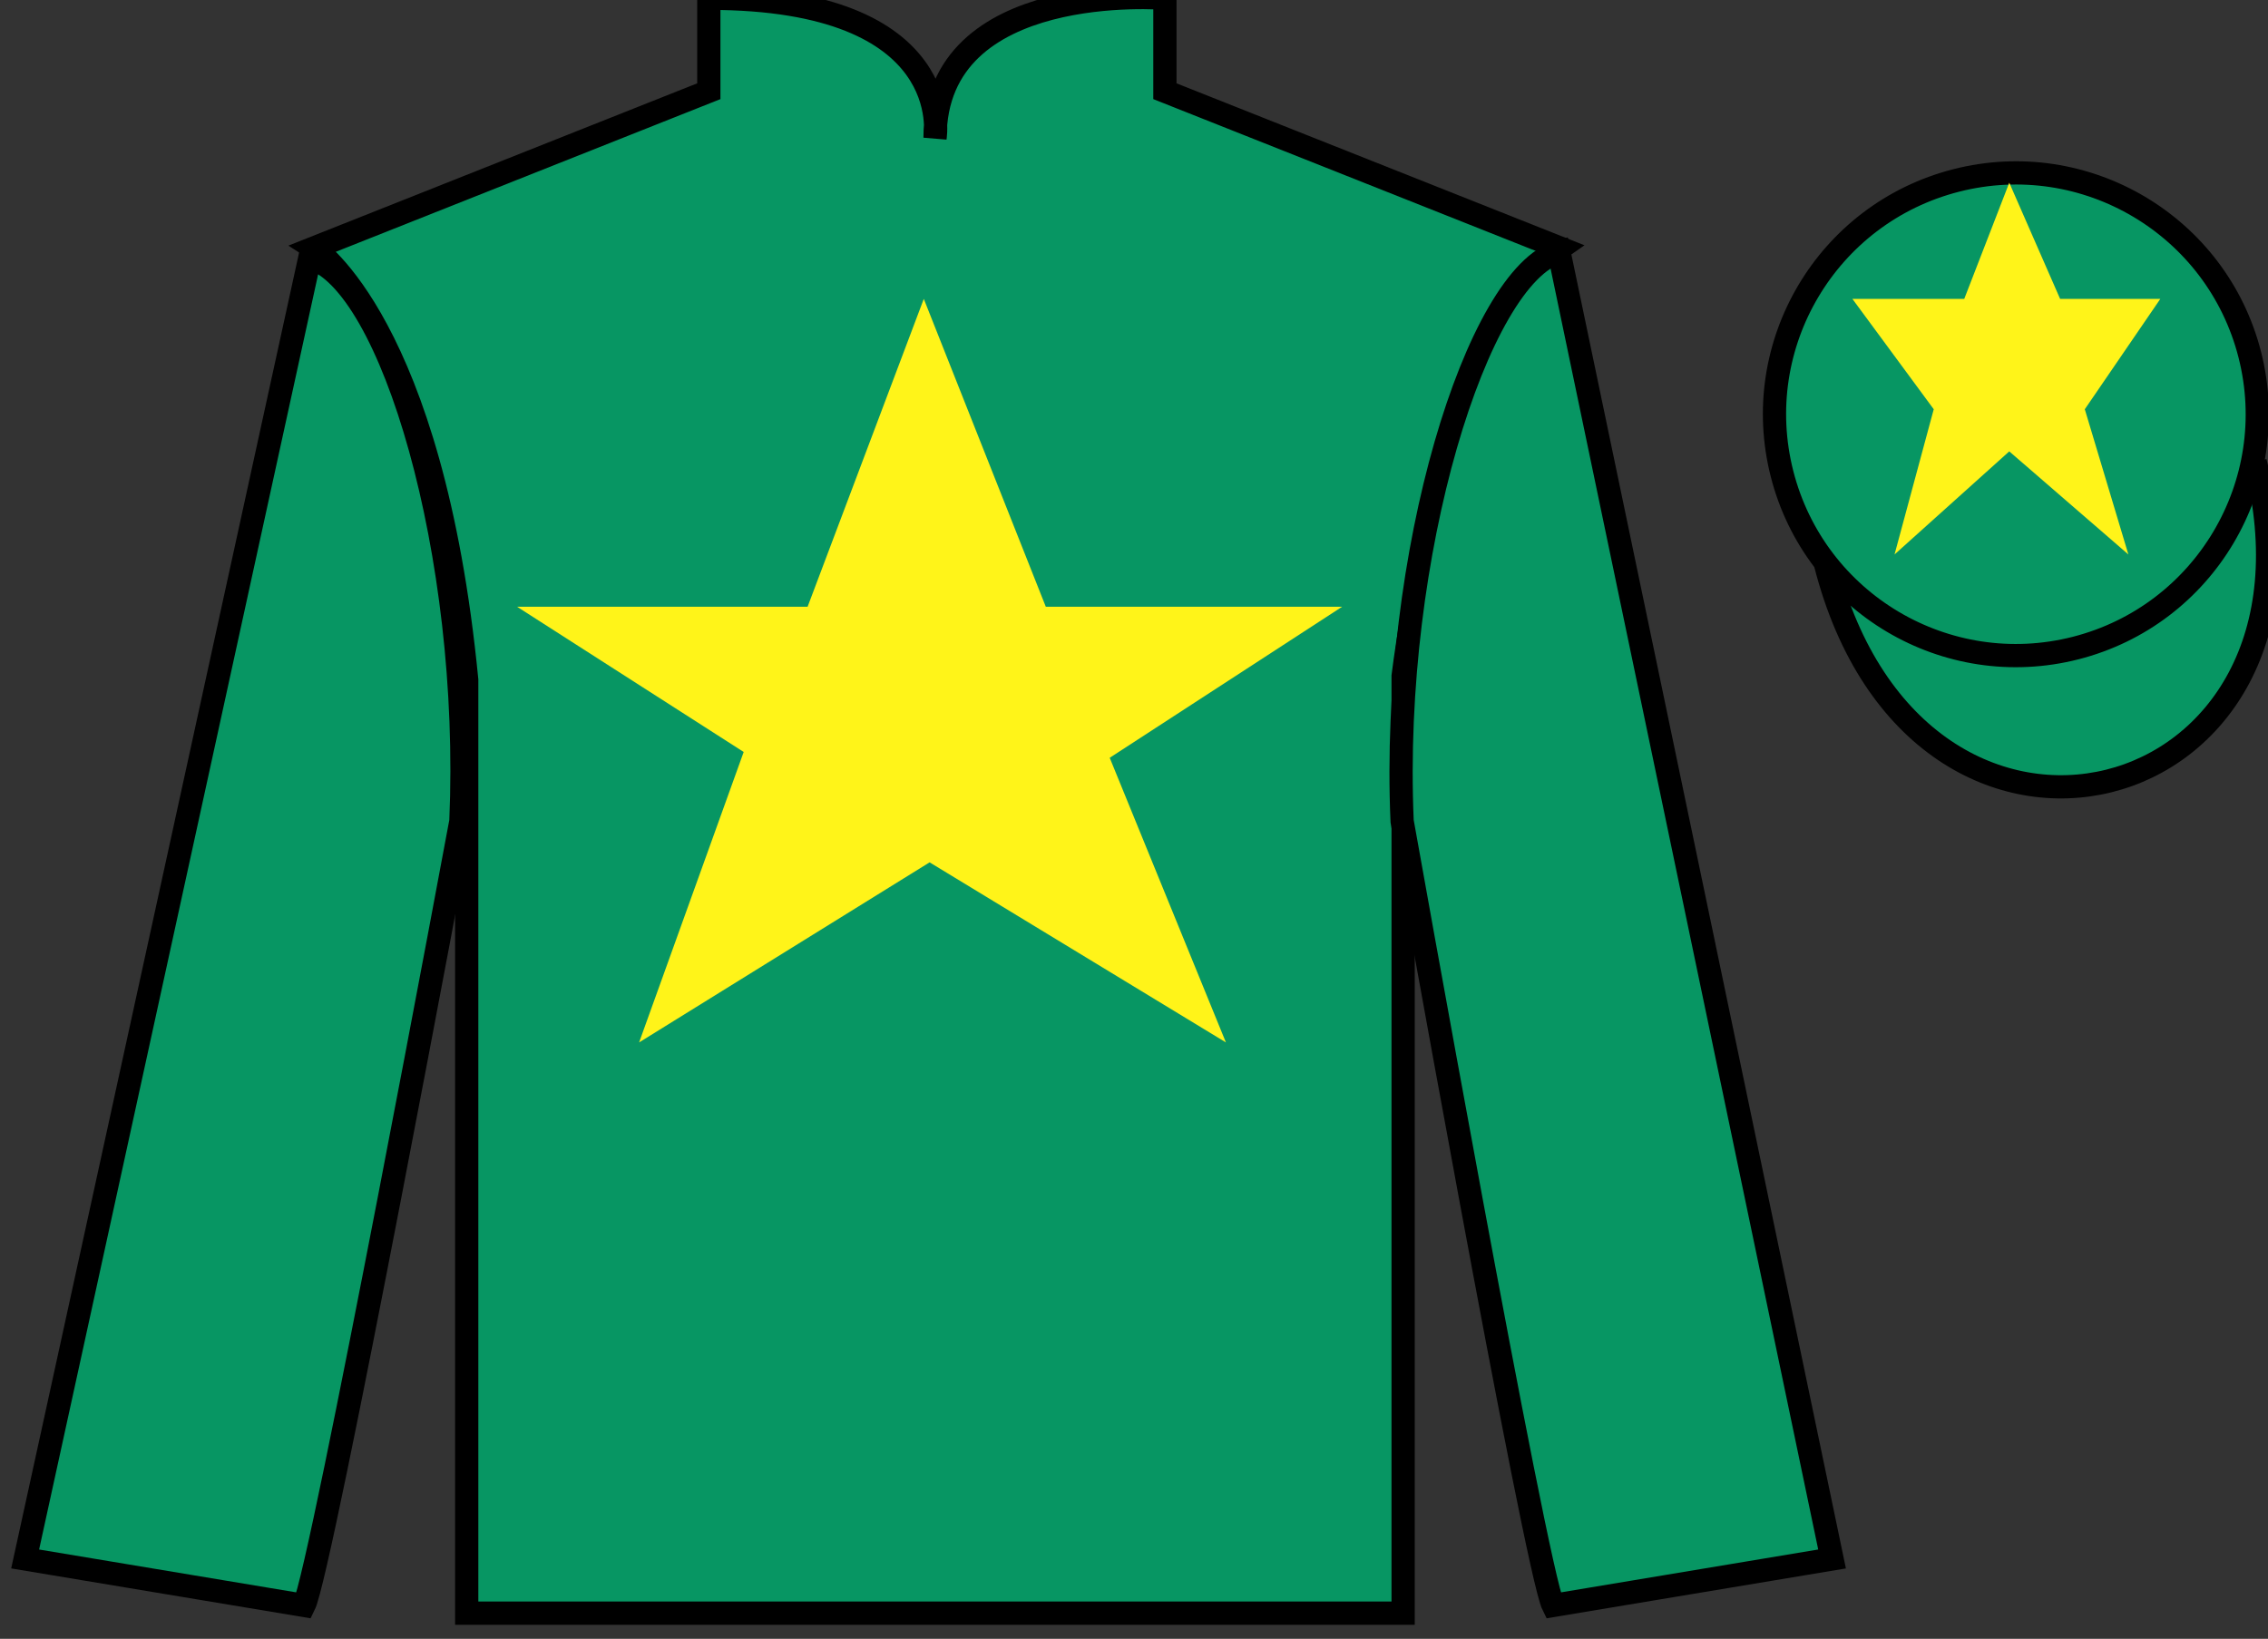
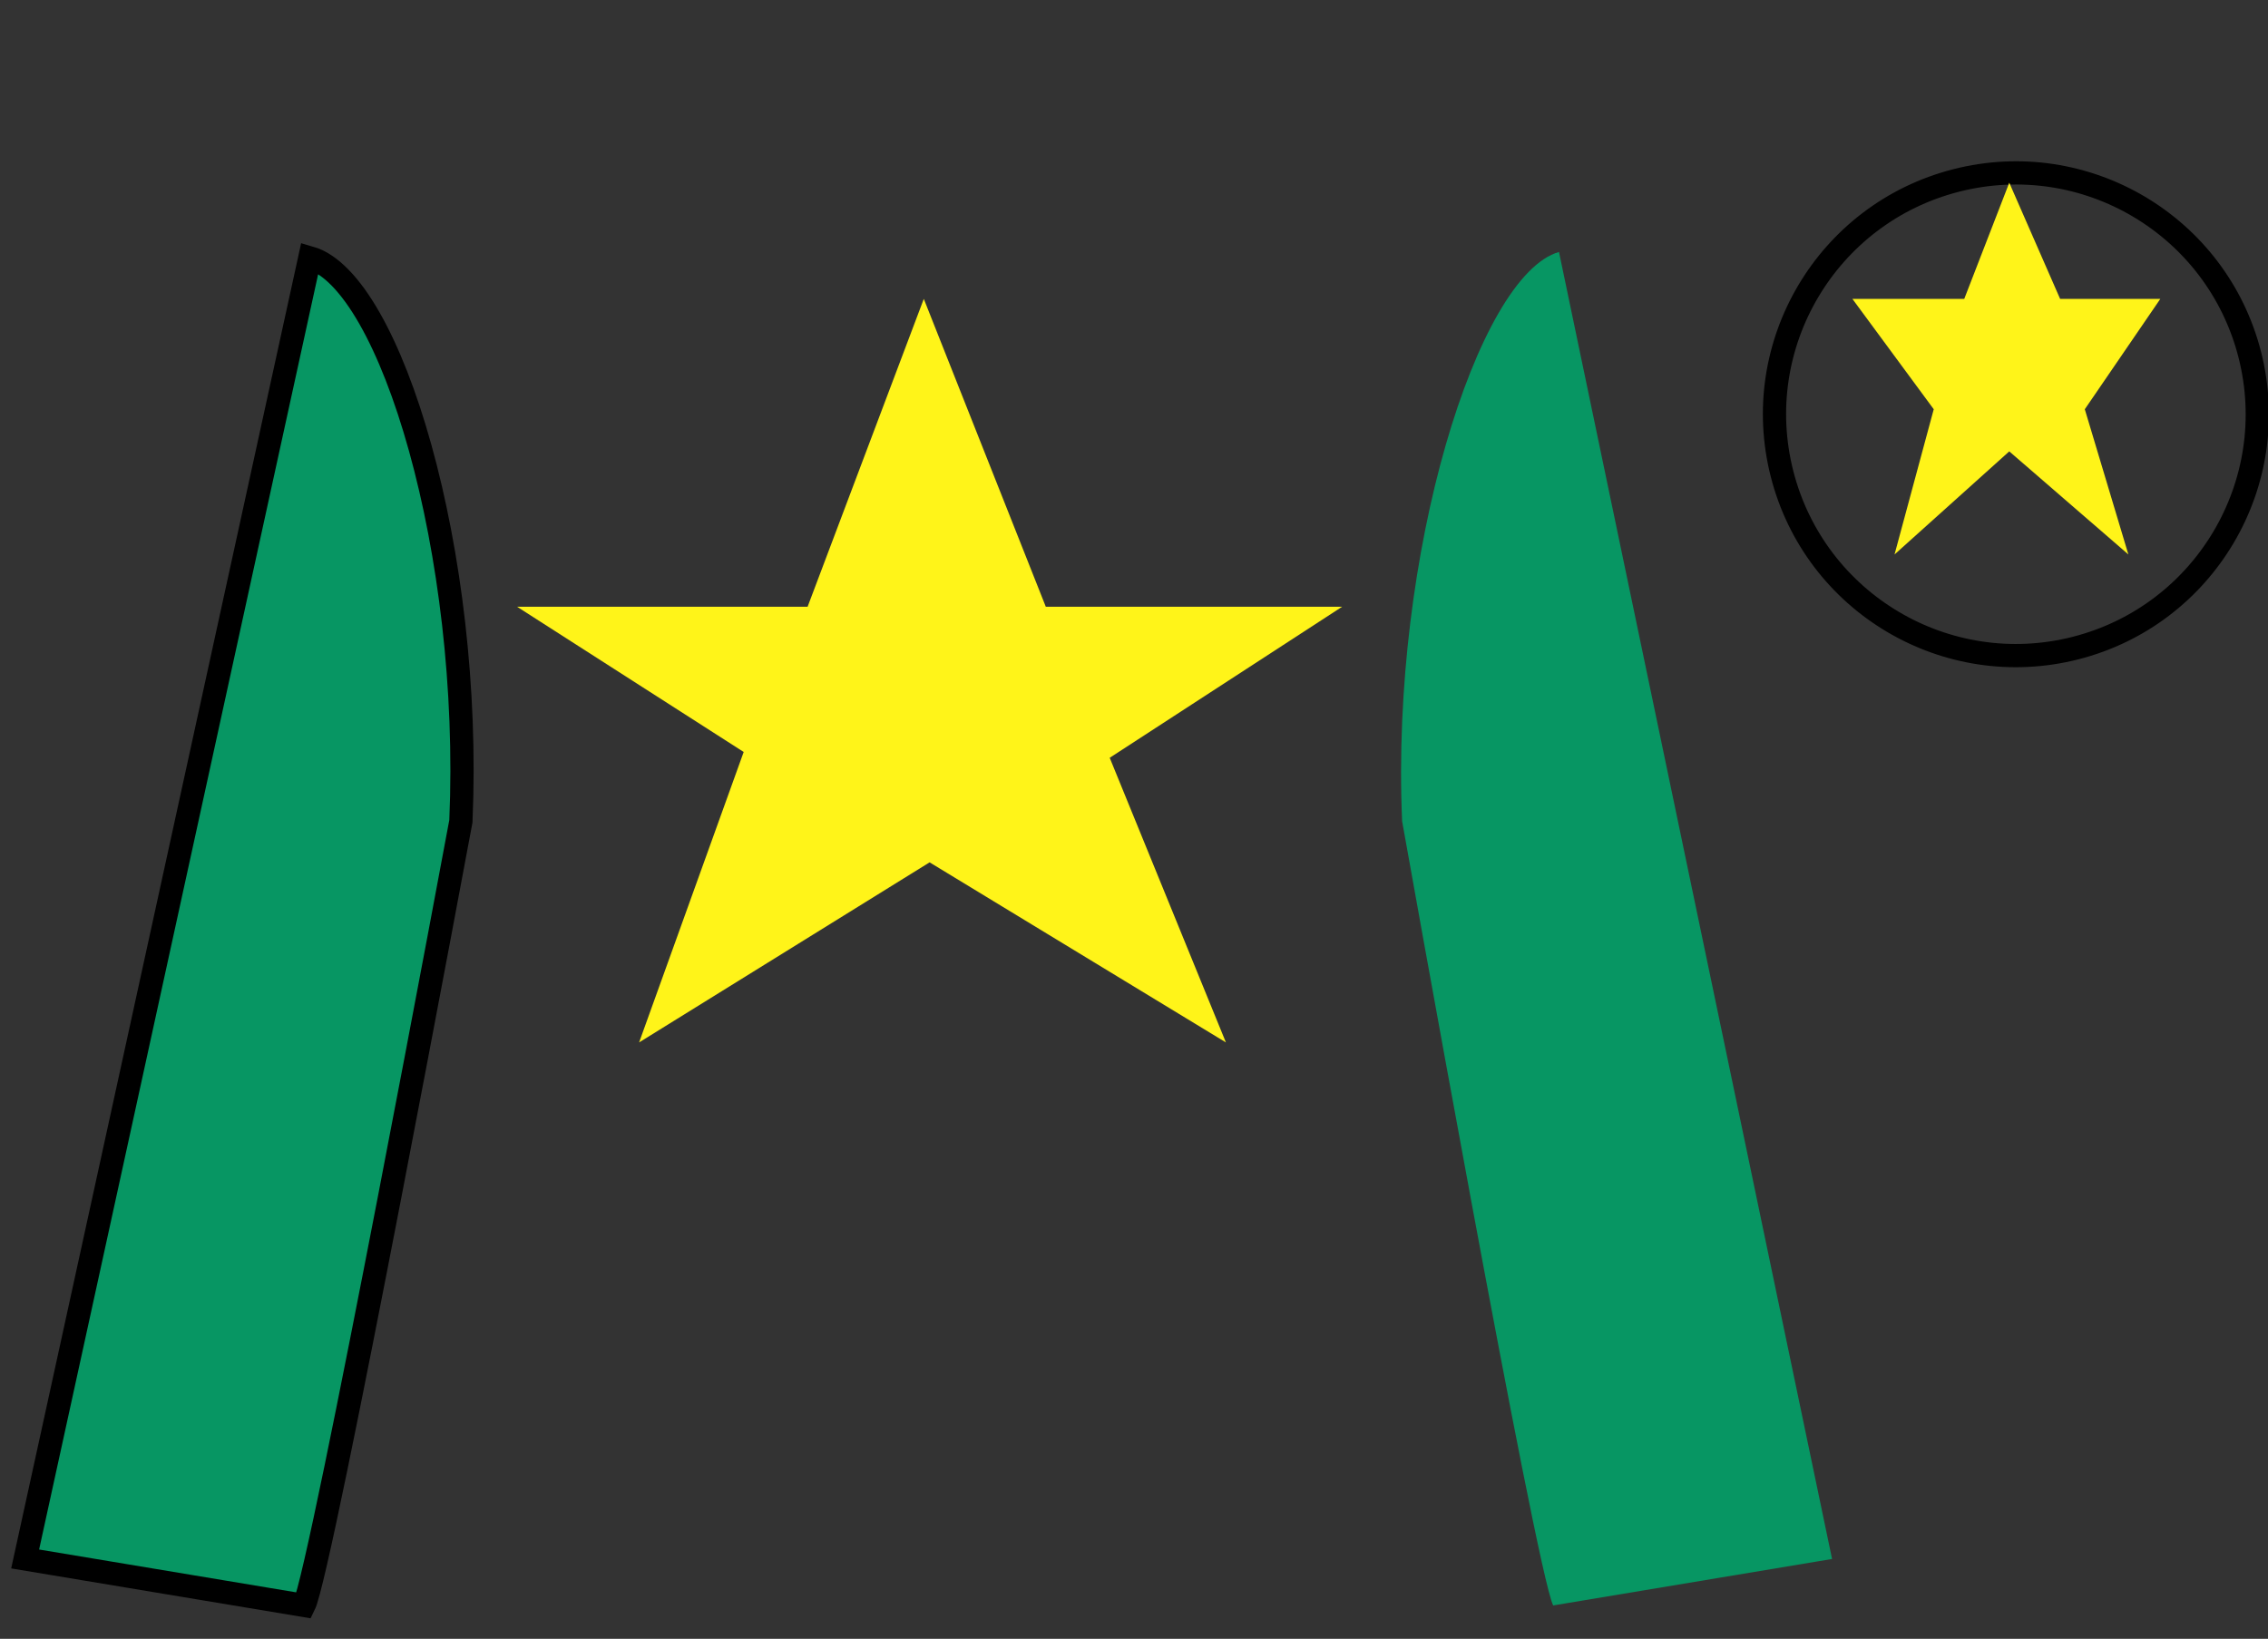
<svg xmlns="http://www.w3.org/2000/svg" width="97.59pt" height="70.53pt" viewBox="0 0 97.59 70.53" version="1.1">
  <rect x="0" y="0" width="97.59" height="70.53" fill="#333333" stroke="none" />
  <g id="surface0">
-     <path style=" stroke:none;fill-rule:nonzero;fill:rgb(3.105%,58.819%,38.753%);fill-opacity:1;" d="M 13.5 10.676 C 13.5 10.676 18.582 13.926 20.082 29.258 C 20.082 29.258 20.082 44.258 20.082 69.426 L 60.375 69.426 L 60.375 29.094 C 60.375 29.094 62.168 14.094 67.125 10.676 L 50.125 3.926 L 50.125 -0.074 C 50.125 -0.074 40.234 -0.906 40.234 5.926 C 40.234 5.926 41.25 -0.074 30.5 -0.074 L 30.5 3.926 L 13.5 10.676 " />
-     <path style="fill:none;stroke-width:10;stroke-linecap:butt;stroke-linejoin:miter;stroke:rgb(0%,0%,0%);stroke-opacity:1;stroke-miterlimit:4;" d="M 135 598.542 C 135 598.542 185.82 566.042 200.82 412.722 C 200.82 412.722 200.82 262.722 200.82 11.042 L 603.75 11.042 L 603.75 414.363 C 603.75 414.363 621.68 564.362 671.25 598.542 L 501.25 666.042 L 501.25 706.042 C 501.25 706.042 402.344 714.362 402.344 646.042 C 402.344 646.042 412.5 706.042 305 706.042 L 305 666.042 L 135 598.542 Z M 135 598.542 " transform="matrix(0.1,0,0,-0.1,0,70.53)" />
    <path style=" stroke:none;fill-rule:nonzero;fill:rgb(3.105%,58.819%,38.753%);fill-opacity:1;" d="M 13.082 69.094 C 13.832 67.594 19.832 35.344 19.832 35.344 C 20.332 23.844 16.832 12.094 13.332 11.094 L 1.082 67.094 L 13.082 69.094 " />
    <path style="fill:none;stroke-width:10;stroke-linecap:butt;stroke-linejoin:miter;stroke:rgb(0%,0%,0%);stroke-opacity:1;stroke-miterlimit:4;" d="M 130.82 14.363 C 138.32 29.363 198.32 351.863 198.32 351.863 C 203.32 466.863 168.32 584.362 133.32 594.362 L 10.82 34.362 L 130.82 14.363 Z M 130.82 14.363 " transform="matrix(0.1,0,0,-0.1,0,70.53)" />
    <path style=" stroke:none;fill-rule:nonzero;fill:rgb(3.105%,58.819%,38.753%);fill-opacity:1;" d="M 78.832 67.094 L 67.082 10.844 C 63.582 11.844 59.832 23.844 60.332 35.344 C 60.332 35.344 66.082 67.594 66.832 69.094 L 78.832 67.094 " />
-     <path style="fill:none;stroke-width:10;stroke-linecap:butt;stroke-linejoin:miter;stroke:rgb(0%,0%,0%);stroke-opacity:1;stroke-miterlimit:4;" d="M 788.32 34.362 L 670.82 596.862 C 635.82 586.862 598.32 466.863 603.32 351.863 C 603.32 351.863 660.82 29.363 668.32 14.363 L 788.32 34.362 Z M 788.32 34.362 " transform="matrix(0.1,0,0,-0.1,0,70.53)" />
-     <path style="fill-rule:nonzero;fill:rgb(3.105%,58.819%,38.753%);fill-opacity:1;stroke-width:10;stroke-linecap:butt;stroke-linejoin:miter;stroke:rgb(0%,0%,0%);stroke-opacity:1;stroke-miterlimit:4;" d="M 785.508 462.566 C 825.234 306.941 1009.18 354.519 970.391 506.511 " transform="matrix(0.1,0,0,-0.1,0,70.53)" />
    <path style=" stroke:none;fill-rule:nonzero;fill:rgb(100%,95.41%,10.001%);fill-opacity:1;" d="M 39.75 12.863 L 34.75 26.113 L 22.25 26.113 L 32 32.363 L 27.5 44.863 L 40 37.113 L 52.75 44.863 L 47.75 32.613 L 57.75 26.113 L 45 26.113 L 39.75 12.863 " />
-     <path style=" stroke:none;fill-rule:nonzero;fill:rgb(3.105%,58.819%,38.753%);fill-opacity:1;" d="M 89.312 27.891 C 94.867 26.473 98.223 20.816 96.805 15.258 C 95.387 9.703 89.734 6.348 84.176 7.766 C 78.617 9.184 75.262 14.836 76.68 20.395 C 78.098 25.953 83.754 29.309 89.312 27.891 " />
    <path style="fill:none;stroke-width:10;stroke-linecap:butt;stroke-linejoin:miter;stroke:rgb(0%,0%,0%);stroke-opacity:1;stroke-miterlimit:4;" d="M 893.125 426.394 C 948.672 440.573 982.227 497.136 968.047 552.722 C 953.867 608.269 897.344 641.823 841.758 627.644 C 786.172 613.464 752.617 556.941 766.797 501.355 C 780.977 445.769 837.539 412.214 893.125 426.394 Z M 893.125 426.394 " transform="matrix(0.1,0,0,-0.1,0,70.53)" />
    <path style=" stroke:none;fill-rule:nonzero;fill:rgb(100%,95.41%,10.001%);fill-opacity:1;" d="M 86.457 7.863 L 84.52 12.863 L 79.707 12.863 L 83.207 17.613 L 81.52 23.863 L 86.457 19.426 L 91.582 23.863 L 89.707 17.613 L 92.957 12.863 L 88.645 12.863 L 86.457 7.863 " />
  </g>
</svg>